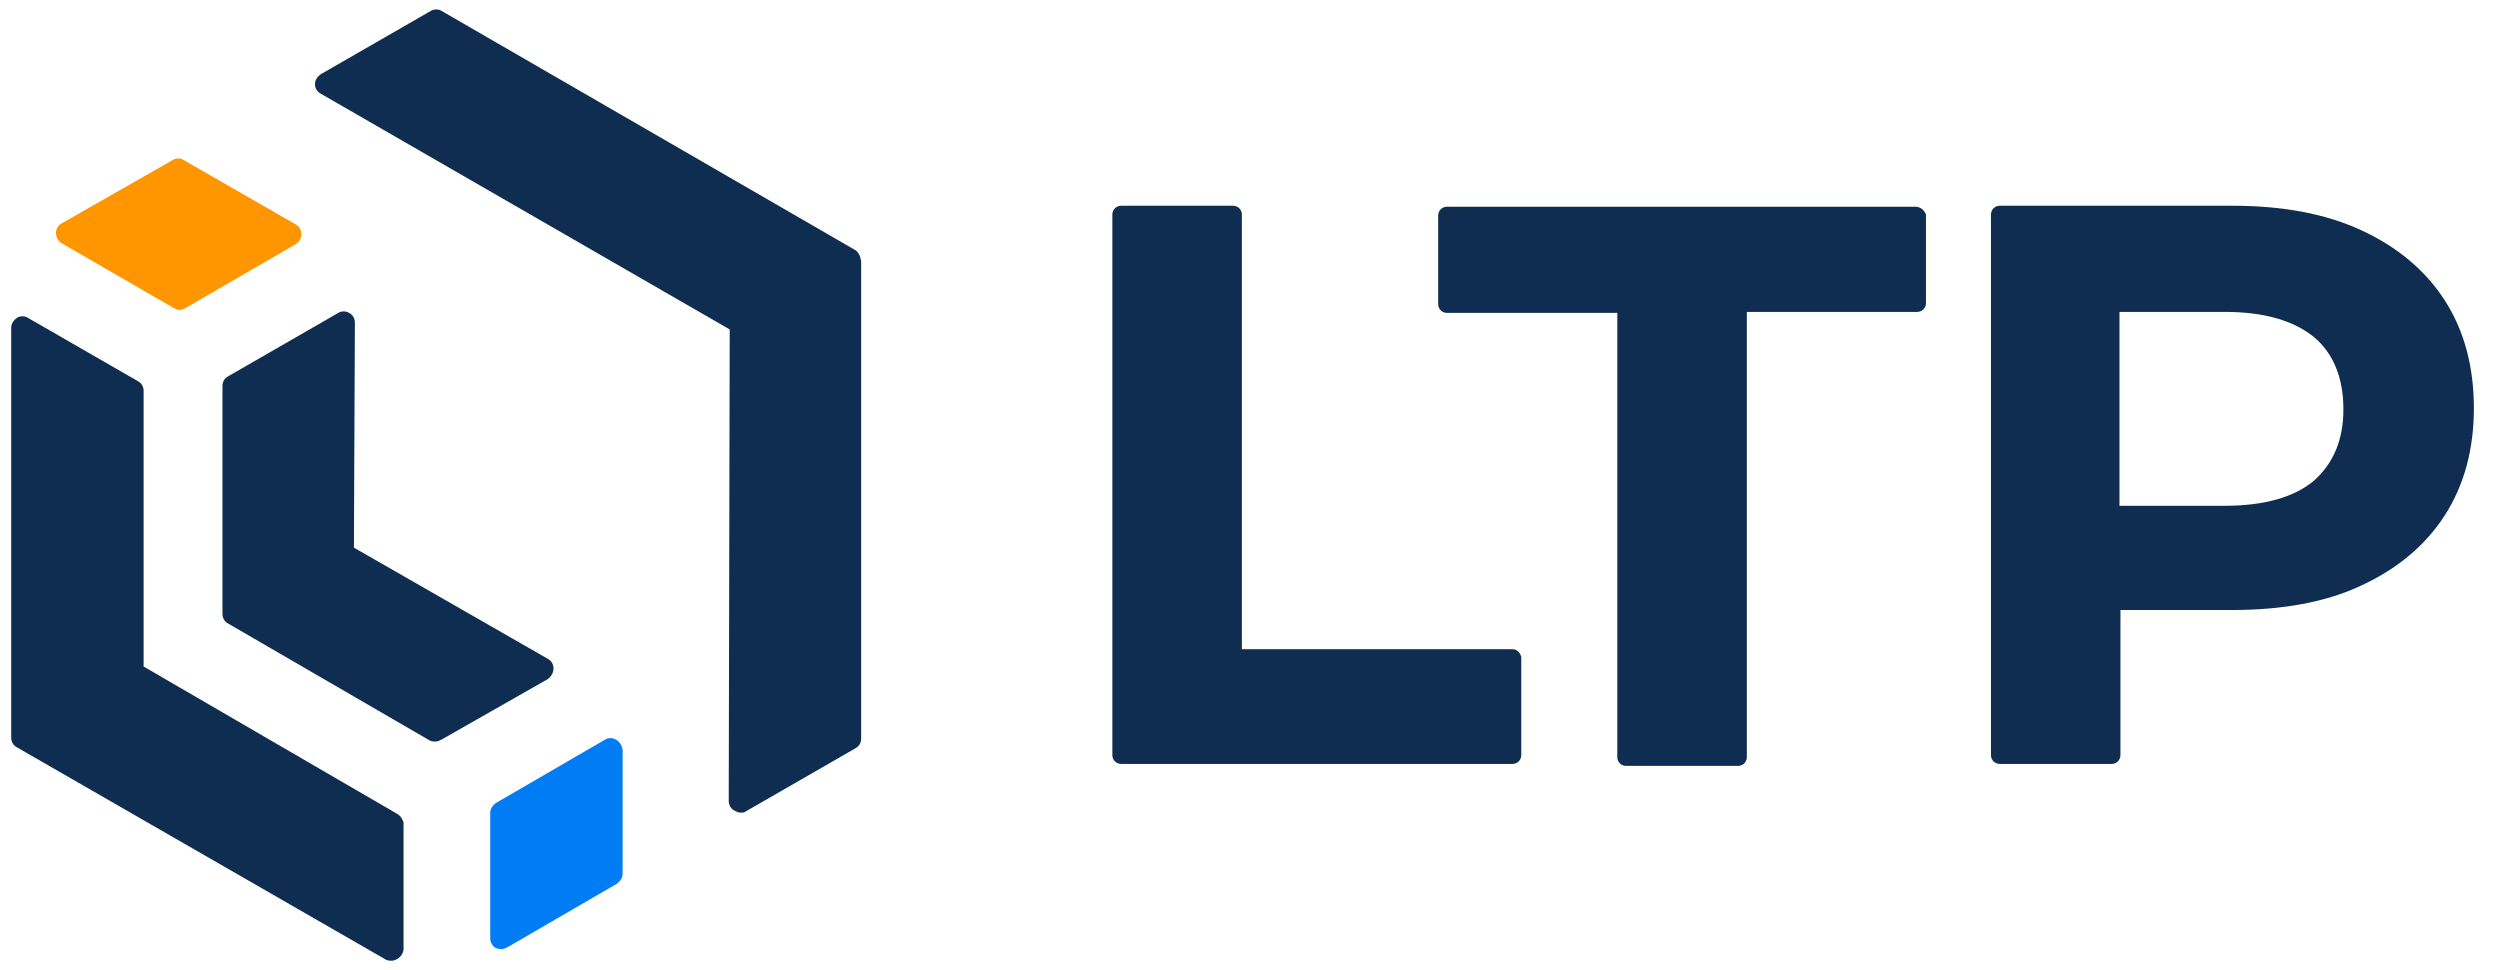
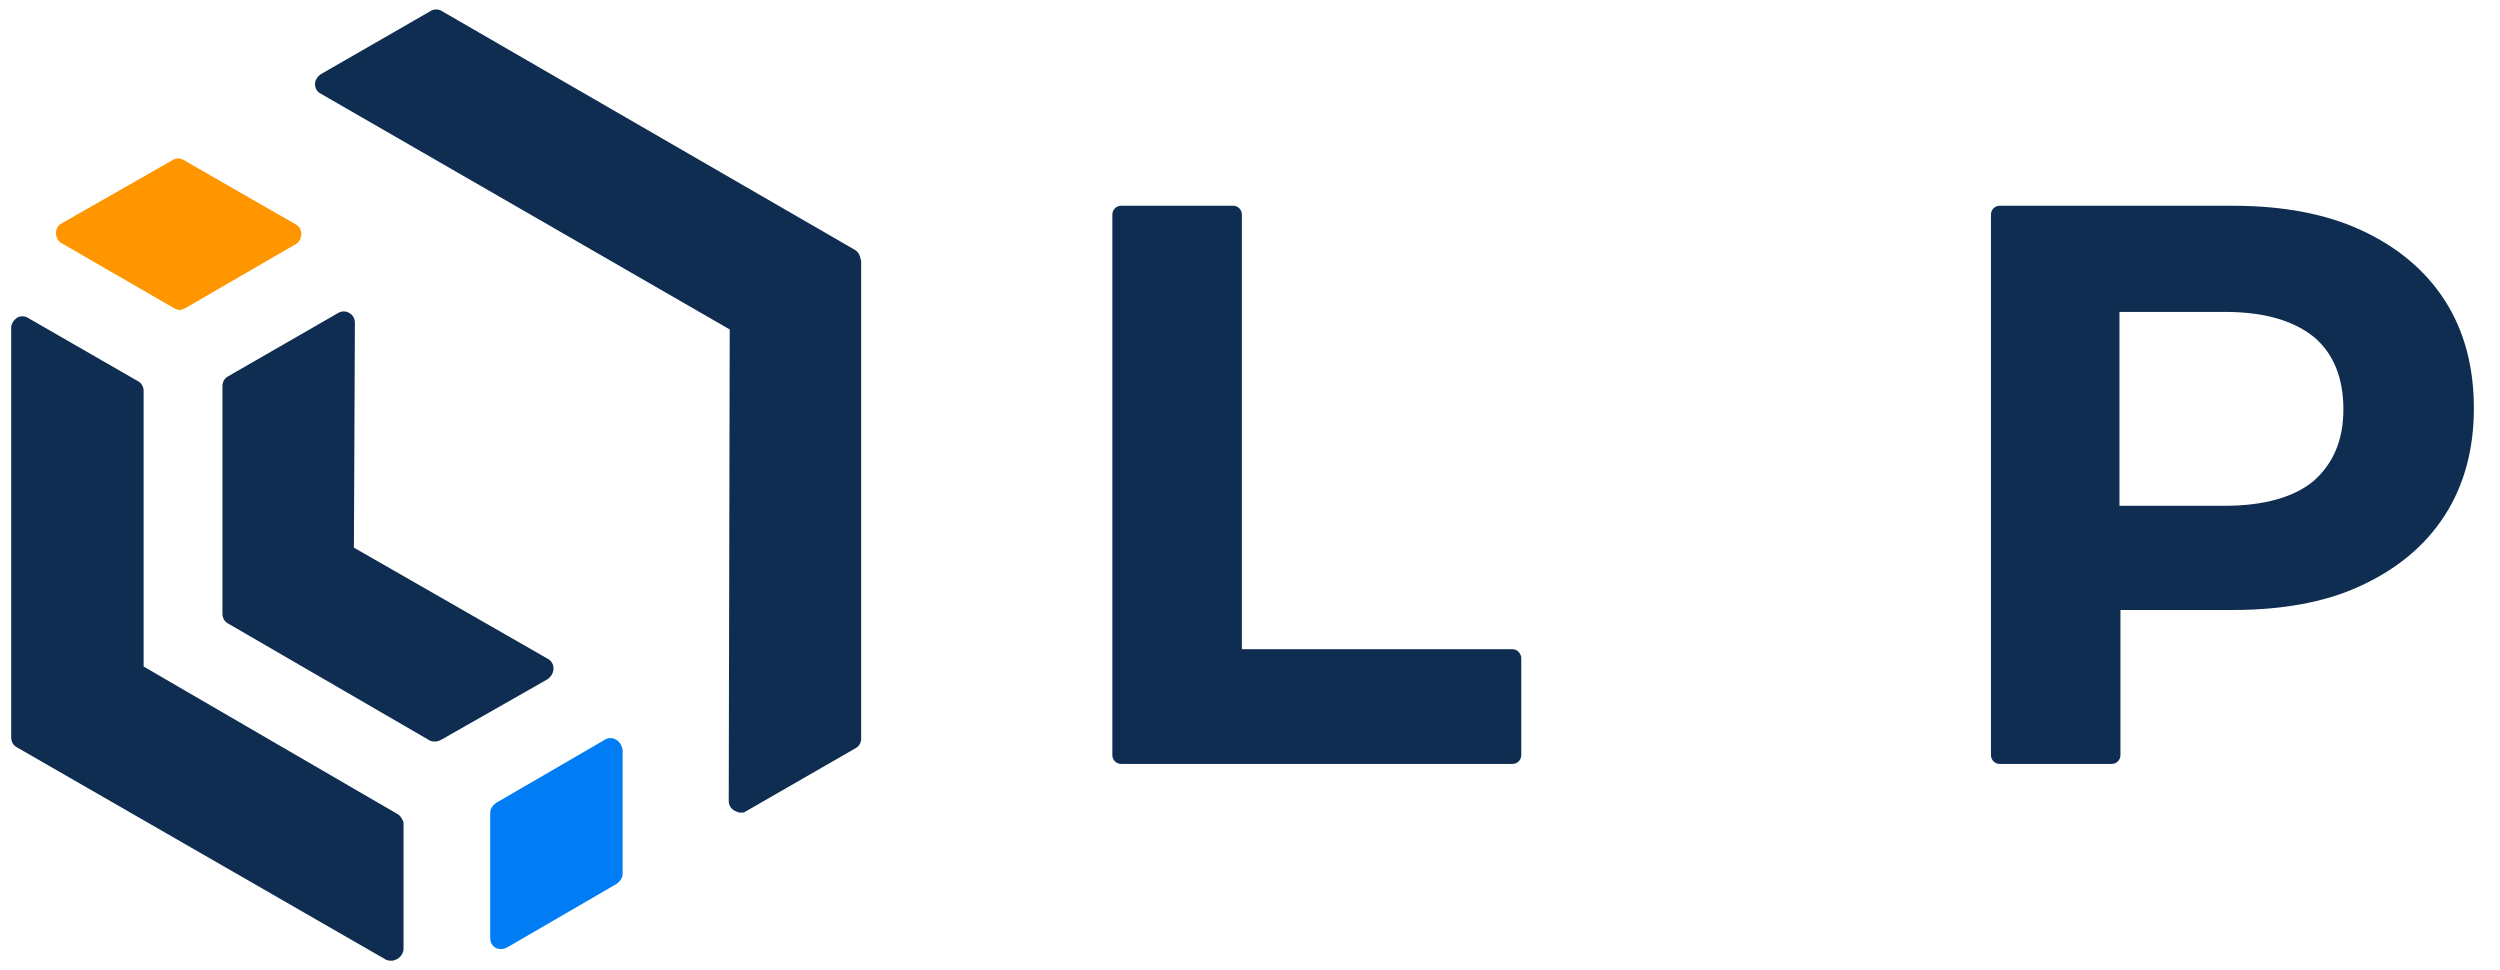
<svg xmlns="http://www.w3.org/2000/svg" width="67" height="26" viewBox="0 0 67 26" fill="none">
  <path d="M40.535 17.399H33.282V5.749C33.282 5.618 33.177 5.514 33.047 5.514H30.046C29.916 5.514 29.811 5.618 29.811 5.749V20.238C29.811 20.369 29.916 20.473 30.046 20.473H40.535C40.666 20.473 40.77 20.369 40.77 20.238V17.608C40.744 17.503 40.666 17.399 40.535 17.399Z" fill="#0F2D50" />
-   <path d="M51.329 5.54H38.778C38.648 5.54 38.543 5.644 38.543 5.775V8.151C38.543 8.281 38.648 8.385 38.778 8.385H43.344V20.291C43.344 20.421 43.449 20.526 43.579 20.526H46.58C46.71 20.526 46.815 20.421 46.815 20.291V8.359H51.381C51.511 8.359 51.616 8.255 51.616 8.124V5.749C51.563 5.618 51.459 5.54 51.329 5.54Z" fill="#0F2D50" />
  <path d="M65.517 8.046C64.995 7.237 64.239 6.61 63.273 6.166C62.308 5.722 61.16 5.514 59.829 5.514H53.593C53.462 5.514 53.358 5.618 53.358 5.749V20.238C53.358 20.369 53.462 20.473 53.593 20.473H56.593C56.724 20.473 56.828 20.369 56.828 20.238V16.348H59.829C61.16 16.348 62.334 16.14 63.273 15.696C64.239 15.252 64.995 14.625 65.517 13.816C66.039 13.007 66.3 12.041 66.3 10.944C66.3 9.821 66.039 8.855 65.517 8.046ZM56.802 8.359H59.62C60.69 8.359 61.473 8.594 62.021 9.038C62.542 9.482 62.803 10.135 62.803 10.97C62.803 11.78 62.542 12.406 62.021 12.876C61.499 13.32 60.69 13.555 59.62 13.555H56.802V8.359Z" fill="#0F2D50" />
  <path d="M16.504 19.821C16.425 19.768 16.295 19.768 16.217 19.821L13.294 21.518C13.216 21.57 13.138 21.674 13.138 21.779V25.147C13.138 25.251 13.19 25.355 13.294 25.408C13.346 25.434 13.399 25.434 13.451 25.434C13.503 25.434 13.555 25.408 13.607 25.382L16.53 23.685C16.608 23.632 16.686 23.528 16.686 23.424V20.082C16.66 19.977 16.608 19.873 16.504 19.821Z" fill="#007DF5" />
  <path d="M1.631 6.506L4.657 8.255C4.71 8.281 4.762 8.307 4.814 8.307C4.866 8.307 4.918 8.281 4.971 8.255L7.945 6.532C8.023 6.48 8.076 6.375 8.076 6.271C8.076 6.166 8.023 6.062 7.919 6.01L4.918 4.287C4.84 4.234 4.71 4.234 4.631 4.287L1.657 5.984C1.552 6.036 1.5 6.14 1.5 6.245C1.5 6.349 1.552 6.453 1.631 6.506Z" fill="#FF9600" />
  <path d="M10.633 21.805L3.849 17.863V10.474C3.849 10.37 3.796 10.265 3.692 10.213L0.744 8.516C0.665 8.464 0.535 8.464 0.456 8.516C0.378 8.568 0.3 8.673 0.3 8.777V19.768C0.3 19.873 0.352 19.977 0.456 20.03L10.346 25.721C10.398 25.747 10.45 25.747 10.502 25.747C10.555 25.747 10.607 25.721 10.659 25.695C10.737 25.643 10.815 25.538 10.815 25.434V22.04C10.789 21.962 10.737 21.857 10.633 21.805Z" fill="#0F2D50" />
  <path d="M14.834 17.915C14.834 17.81 14.781 17.706 14.677 17.654L9.485 14.677L9.511 8.647C9.511 8.542 9.459 8.438 9.354 8.385C9.276 8.333 9.145 8.333 9.067 8.385L6.119 10.082C6.014 10.135 5.962 10.239 5.962 10.344V16.453C5.962 16.557 6.014 16.662 6.119 16.714L11.52 19.847C11.572 19.873 11.624 19.873 11.676 19.873C11.729 19.873 11.781 19.847 11.833 19.821L14.677 18.202C14.781 18.124 14.834 18.019 14.834 17.915Z" fill="#0F2D50" />
  <path d="M22.896 6.688L11.833 0.292C11.755 0.24 11.624 0.24 11.546 0.292L8.597 1.989C8.519 2.041 8.441 2.146 8.441 2.25C8.441 2.355 8.493 2.459 8.597 2.511L19.556 8.829L19.53 21.465C19.53 21.57 19.583 21.674 19.687 21.727C19.739 21.753 19.791 21.779 19.844 21.779C19.896 21.779 19.948 21.779 19.974 21.753L22.922 20.056C23.027 20.003 23.079 19.899 23.079 19.795V7.002C23.053 6.845 23.001 6.741 22.896 6.688Z" fill="#0F2D50" />
</svg>